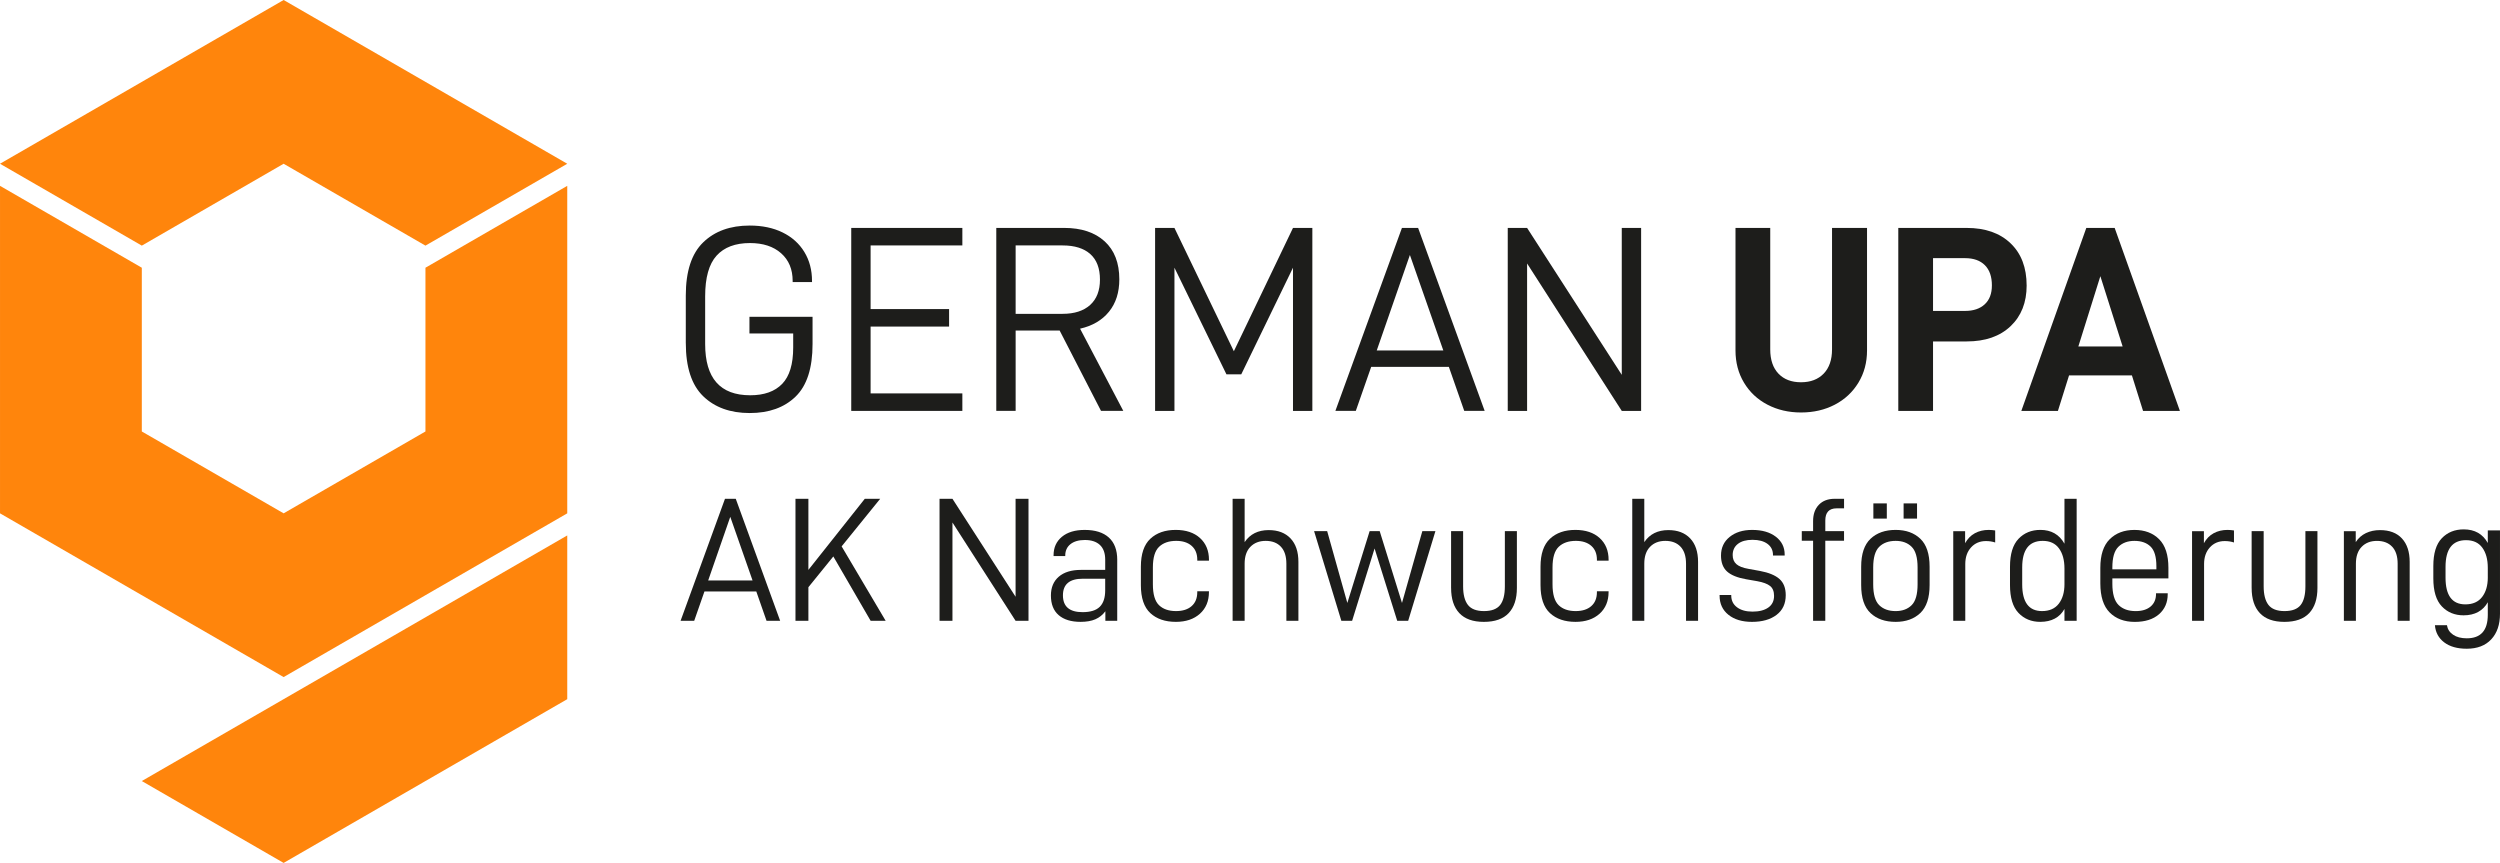
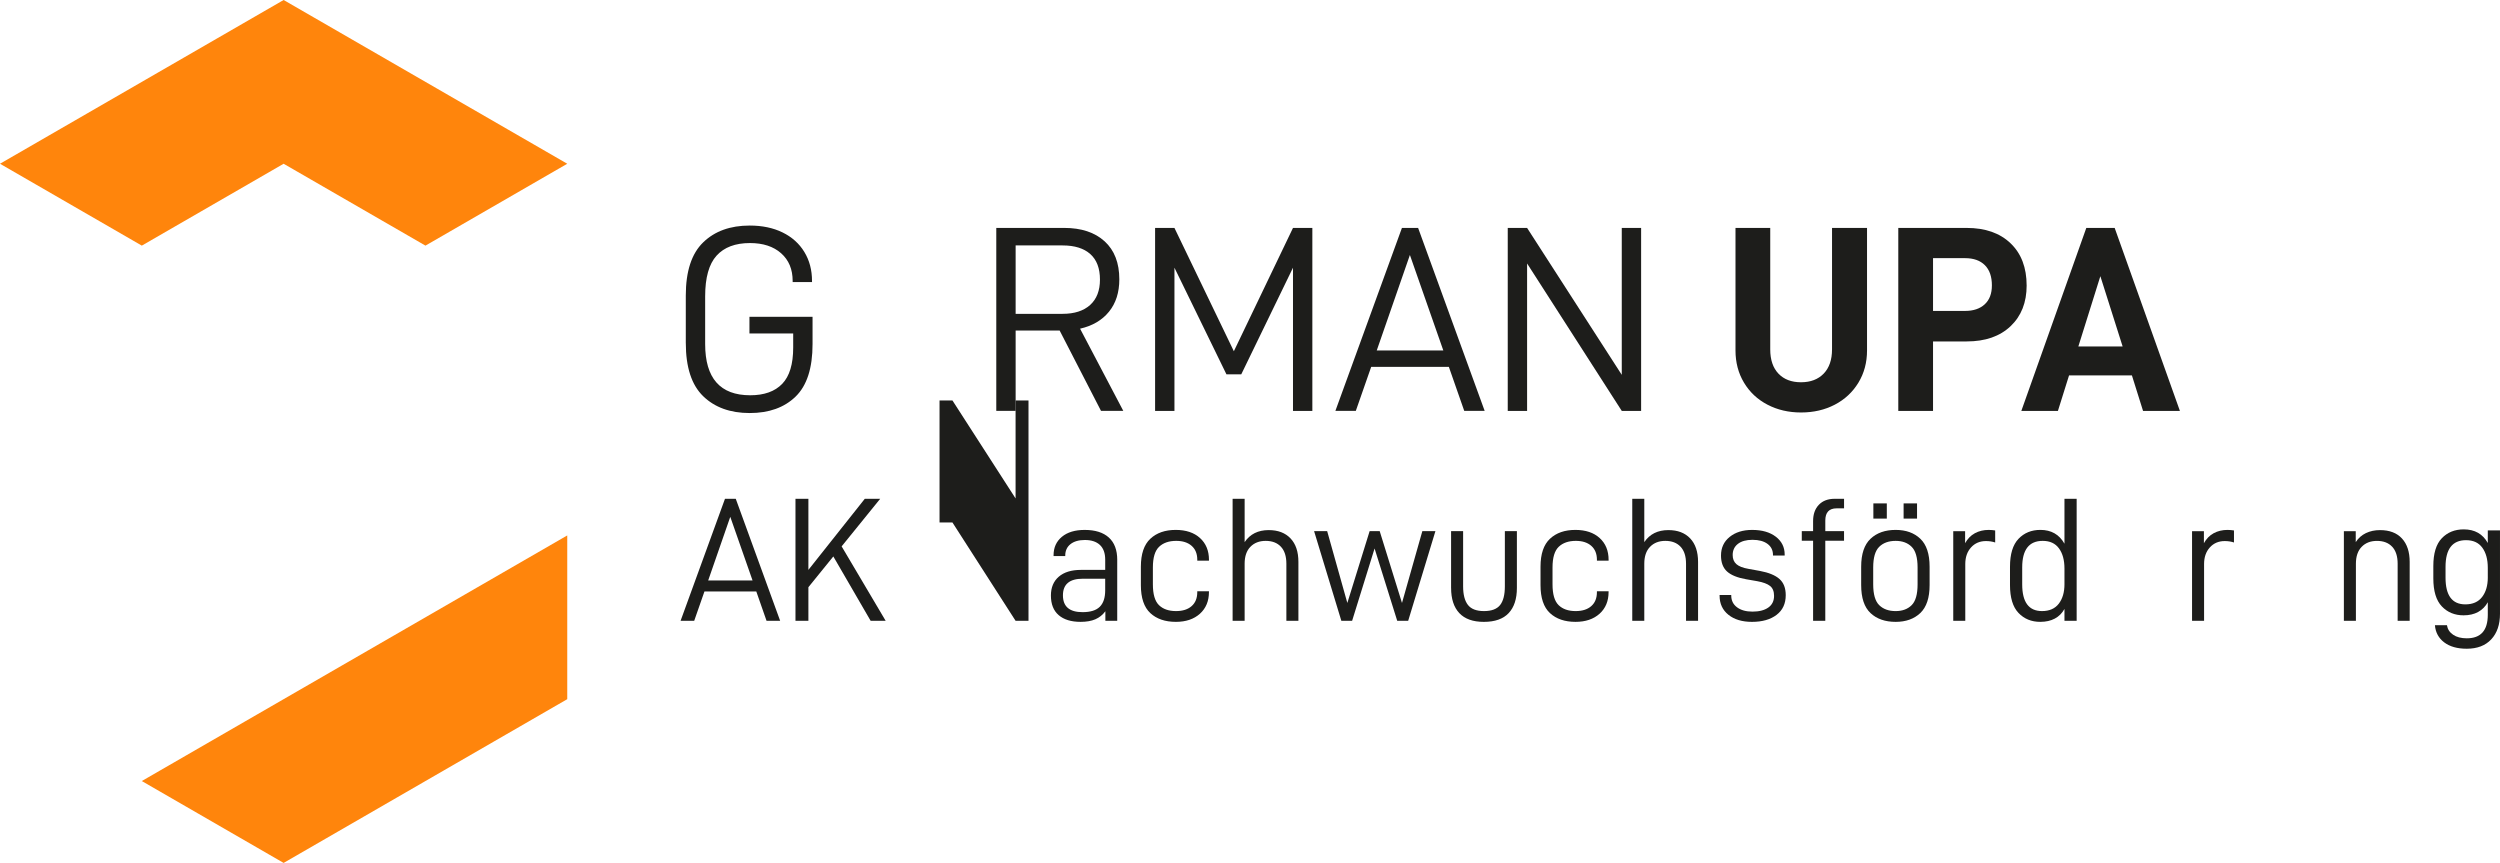
<svg xmlns="http://www.w3.org/2000/svg" id="Layer_2" data-name="Layer 2" width="226.289" height="78.108" viewBox="0 0 226.289 78.108">
  <defs>
    <style>
      .cls-1 {
        fill: #1d1d1b;
      }

      .cls-1, .cls-2 {
        stroke-width: 0px;
      }

      .cls-2 {
        fill: #ff850c;
      }
    </style>
  </defs>
  <g id="Ebene_1" data-name="Ebene 1">
    <g>
      <path class="cls-1" d="m62.075,31.048v-4.296c0-2.192.524-3.797,1.572-4.812,1.048-1.017,2.452-1.524,4.212-1.524,1.137,0,2.128.208,2.977.624.848.416,1.504,1.004,1.968,1.764.464.761.696,1.637.696,2.629v.096h-1.752v-.096c0-1.057-.348-1.893-1.044-2.509s-1.637-.924-2.82-.924c-1.328,0-2.336.38-3.024,1.141-.688.76-1.032,1.987-1.032,3.684v4.32c0,3.089,1.36,4.633,4.08,4.633,1.265,0,2.229-.344,2.893-1.032s.996-1.784.996-3.288v-1.272h-3.96v-1.512h5.712v2.472c0,2.177-.512,3.761-1.536,4.753-1.023.992-2.408,1.488-4.152,1.488-1.76,0-3.164-.509-4.212-1.524-1.048-1.017-1.572-2.62-1.572-4.812Z" />
-       <path class="cls-1" d="m78.803,27.976h7.104v1.584h-7.104v6.049h8.305v1.584h-10.057v-16.562h10.057v1.584h-8.305v5.761Z" />
      <path class="cls-1" d="m91.931,29.92v7.272h-1.752v-16.562h6.145c1.552,0,2.772.404,3.66,1.212.889.809,1.332,1.956,1.332,3.444,0,1.185-.312,2.16-.936,2.929-.624.768-1.496,1.28-2.616,1.536l3.912,7.44h-2.017l-3.744-7.272h-3.984Zm4.249-1.513c1.071,0,1.903-.268,2.496-.804.592-.536.888-1.3.888-2.292,0-1.024-.292-1.796-.876-2.316-.584-.52-1.42-.78-2.508-.78h-4.249v6.192h4.249Z" />
      <path class="cls-1" d="m118.788,37.193h-1.752v-12.961l-4.681,9.648h-1.344l-4.705-9.648v12.961h-1.752v-16.562h1.752l5.377,11.161,5.353-11.161h1.752v16.562Z" />
      <path class="cls-1" d="m124.114,33.208l-1.392,3.984h-1.849l6.024-16.562h1.464l6.025,16.562h-1.849l-1.393-3.984h-7.032Zm3.504-10.129l-3,8.641h6.024l-3.024-8.641Z" />
      <path class="cls-1" d="m148.547,37.193h-1.752l-8.569-13.345v13.345h-1.752v-16.562h1.752l8.569,13.297v-13.297h1.752v16.562Z" />
      <path class="cls-1" d="m157.858,34.636c-.513-.855-.769-1.828-.769-2.916v-11.089h3.145v10.993c0,.944.248,1.676.744,2.196.496.52,1.176.78,2.04.78s1.548-.261,2.052-.78c.504-.521.757-1.252.757-2.196v-10.993h3.168v11.089c0,1.088-.26,2.061-.78,2.916-.52.856-1.232,1.521-2.136,1.992-.904.473-1.925.708-3.061.708-1.12,0-2.132-.235-3.036-.708-.904-.472-1.612-1.136-2.124-1.992Z" />
      <path class="cls-1" d="m183.443,25.84c0,1.536-.484,2.764-1.452,3.684s-2.292,1.381-3.973,1.381h-3.048v6.288h-3.145v-16.562h6.192c1.681,0,3.005.464,3.973,1.393.968.928,1.452,2.2,1.452,3.816Zm-3.145,0c0-.801-.212-1.412-.636-1.837-.424-.424-1.021-.636-1.788-.636h-2.904v4.776h2.904c.752,0,1.344-.2,1.776-.6.432-.4.647-.969.647-1.704Z" />
      <path class="cls-1" d="m187.282,33.977l-1.008,3.216h-3.312l5.881-16.562h2.568l5.904,16.562h-3.336l-1.009-3.216h-5.688Zm2.833-8.978l-1.992,6.361h4.008l-2.016-6.361Z" />
      <path class="cls-1" d="m63.764,53.536l-.928,2.657h-1.233l4.019-11.045h.976l4.018,11.045h-1.232l-.928-2.657h-4.69Zm2.337-6.755l-2.001,5.763h4.018l-2.017-5.763Z" />
      <path class="cls-1" d="m73.172,53.152v3.041h-1.169v-11.045h1.169v6.436l5.106-6.436h1.393l-3.49,4.307,3.986,6.738h-1.36l-3.378-5.826-2.257,2.785Z" />
-       <path class="cls-1" d="m93.095,56.193h-1.169l-5.714-8.899v8.899h-1.169v-11.045h1.169l5.714,8.868v-8.868h1.169v11.045Z" />
+       <path class="cls-1" d="m93.095,56.193h-1.169l-5.714-8.899h-1.169v-11.045h1.169l5.714,8.868v-8.868h1.169v11.045Z" />
      <path class="cls-1" d="m101.126,50.67v5.522h-1.073v-.864c-.245.331-.549.573-.912.729-.362.154-.806.231-1.328.231-.854,0-1.516-.202-1.985-.607-.47-.406-.704-.998-.704-1.777,0-.726.237-1.294.712-1.704.476-.411,1.145-.616,2.01-.616h2.192v-.929c0-.587-.16-1.03-.48-1.329s-.773-.448-1.36-.448c-.555,0-.989.126-1.305.377-.314.25-.472.595-.472,1.032v.048h-1.057v-.08c0-.693.251-1.248.752-1.665.502-.416,1.19-.624,2.065-.624.949,0,1.678.229,2.185.688s.761,1.131.761,2.017Zm-1.089,2.77v-1.057h-2.033c-1.194,0-1.792.502-1.792,1.505,0,1.014.592,1.521,1.776,1.521.715,0,1.235-.163,1.561-.488s.488-.819.488-1.48Z" />
      <path class="cls-1" d="m103.267,52.959v-1.665c0-1.152.286-1.995.856-2.528.571-.534,1.337-.801,2.297-.801.929,0,1.662.246,2.201.736.539.491.809,1.147.809,1.969v.08h-1.057v-.08c0-.544-.171-.966-.513-1.265-.341-.299-.806-.448-1.393-.448-.661,0-1.179.179-1.552.537-.374.357-.561.979-.561,1.864v1.537c0,.896.184,1.522.552,1.88s.884.537,1.545.537c.598,0,1.067-.149,1.408-.448.342-.299.513-.721.513-1.265v-.08h1.057v.063c0,.822-.272,1.479-.816,1.969-.545.491-1.271.736-2.177.736-.972,0-1.742-.264-2.313-.792-.57-.528-.856-1.374-.856-2.537Z" />
      <path class="cls-1" d="m112.659,45.148v3.922c.491-.726,1.217-1.088,2.177-1.088.843,0,1.502.25,1.977.752.476.502.713,1.211.713,2.129v5.33h-1.089v-5.17c0-.673-.165-1.185-.496-1.537-.331-.352-.789-.528-1.376-.528-.576,0-1.038.179-1.385.537-.347.357-.521.866-.521,1.528v5.17h-1.088v-11.045h1.088Z" />
      <path class="cls-1" d="m120.13,48.078l1.825,6.499,2.017-6.499h.912l2.018,6.499,1.841-6.499h1.184l-2.465,8.115h-.992l-2.049-6.547-2.033,6.547h-.976l-2.466-8.115h1.185Z" />
      <path class="cls-1" d="m131.346,53.215v-5.138h1.089v4.994c0,.747.144,1.307.432,1.681.288.373.774.561,1.457.561s1.168-.182,1.457-.545c.288-.362.432-.928.432-1.696v-4.994h1.089v5.138c0,.993-.248,1.753-.745,2.281-.496.528-1.245.792-2.248.792-.982,0-1.721-.264-2.218-.792-.496-.528-.744-1.288-.744-2.281Z" />
      <path class="cls-1" d="m139.441,52.959v-1.665c0-1.152.285-1.995.856-2.528.571-.534,1.337-.801,2.297-.801.929,0,1.662.246,2.201.736.539.491.808,1.147.808,1.969v.08h-1.056v-.08c0-.544-.171-.966-.513-1.265s-.806-.448-1.393-.448c-.661,0-1.179.179-1.553.537-.373.357-.56.979-.56,1.864v1.537c0,.896.184,1.522.552,1.88s.883.537,1.545.537c.598,0,1.067-.149,1.408-.448.342-.299.513-.721.513-1.265v-.08h1.056v.063c0,.822-.271,1.479-.815,1.969-.545.491-1.271.736-2.178.736-.971,0-1.741-.264-2.312-.792s-.856-1.374-.856-2.537Z" />
      <path class="cls-1" d="m148.834,45.148v3.922c.491-.726,1.217-1.088,2.177-1.088.843,0,1.502.25,1.977.752s.713,1.211.713,2.129v5.33h-1.089v-5.17c0-.673-.165-1.185-.496-1.537-.331-.352-.79-.528-1.377-.528-.576,0-1.037.179-1.384.537-.348.357-.521.866-.521,1.528v5.17h-1.089v-11.045h1.089Z" />
      <path class="cls-1" d="m155.648,53.92v-.064h1.057v.048c0,.448.174.803.521,1.064s.813.393,1.4.393c.608,0,1.086-.123,1.433-.368.347-.246.521-.598.521-1.057,0-.405-.12-.704-.36-.896s-.627-.336-1.16-.433l-1.009-.176c-.79-.139-1.366-.373-1.729-.704-.363-.331-.545-.811-.545-1.44,0-.704.262-1.268.785-1.688.522-.422,1.2-.633,2.032-.633.896,0,1.611.206,2.146.616.533.411.8.947.8,1.609v.096h-1.057v-.048c0-.427-.165-.764-.496-1.009s-.784-.368-1.36-.368c-.565,0-1.006.123-1.32.368-.315.245-.473.582-.473,1.009,0,.352.112.627.336.824.225.197.582.339,1.073.424l1.056.192c.801.149,1.391.392,1.77.729.379.336.567.824.567,1.464,0,.769-.277,1.363-.832,1.785s-1.296.632-2.225.632c-.886,0-1.596-.213-2.129-.64s-.801-1.003-.801-1.729Z" />
      <path class="cls-1" d="m165.217,48.078h1.697v.864h-1.697v7.251h-1.104v-7.251h-1.024v-.864h1.024v-.912c0-.619.173-1.11.52-1.473.347-.363.824-.545,1.433-.545h.849v.865h-.673c-.683,0-1.024.368-1.024,1.104v.96Z" />
      <path class="cls-1" d="m168.465,52.959v-1.665c0-1.152.283-1.995.849-2.528.565-.534,1.323-.801,2.272-.801.929,0,1.673.267,2.233.801.56.533.84,1.376.84,2.528v1.665c0,1.152-.28,1.995-.84,2.529-.561.533-1.305.8-2.233.8-.949,0-1.707-.264-2.272-.792s-.849-1.374-.849-2.537Zm5.106-.063v-1.537c0-.886-.179-1.507-.536-1.864-.357-.358-.841-.537-1.449-.537-.629,0-1.126.179-1.488.537-.363.357-.544.979-.544,1.864v1.537c0,.896.181,1.522.544,1.88.362.357.859.537,1.488.537.608,0,1.092-.18,1.449-.537s.536-.984.536-1.88Zm-2.785-7.331v1.376h-1.217v-1.376h1.217Zm2.736,0v1.376h-1.216v-1.376h1.216Z" />
      <path class="cls-1" d="m177.873,48.078v1.089c.225-.406.521-.707.889-.905.368-.197.782-.296,1.24-.296.203,0,.4.017.593.048v1.089c-.256-.085-.533-.128-.832-.128-.556,0-1.006.192-1.353.576-.348.384-.521.886-.521,1.505v5.138h-1.089v-8.115h1.072Z" />
      <path class="cls-1" d="m181.936,52.959v-1.665c0-1.142.256-1.981.769-2.521.512-.539,1.174-.809,1.984-.809.982,0,1.708.416,2.177,1.249v-4.066h1.104v11.045h-1.104v-1.072c-.213.384-.504.675-.872.872s-.809.296-1.32.296c-.801,0-1.457-.27-1.969-.808-.513-.539-.769-1.38-.769-2.521Zm4.93-.08v-1.425c0-.757-.165-1.363-.496-1.816-.33-.453-.821-.681-1.473-.681-1.237,0-1.856.801-1.856,2.401v1.537c0,1.611.598,2.417,1.793,2.417.672,0,1.179-.225,1.521-.673s.512-1.035.512-1.761Z" />
-       <path class="cls-1" d="m191.201,52.832c0,.918.187,1.561.56,1.929.374.368.892.553,1.553.553.576,0,1.027-.14,1.353-.417s.488-.661.488-1.152v-.048h1.057v.08c0,.758-.265,1.366-.792,1.825-.528.458-1.257.688-2.186.688-.949,0-1.707-.282-2.272-.848-.565-.566-.849-1.446-.849-2.642v-1.408c0-1.163.283-2.025.849-2.585.565-.561,1.312-.841,2.24-.841s1.673.28,2.233.841c.561.56.84,1.422.84,2.585v.96h-5.073v.48Zm0-1.473v.176h3.985v-.288c0-.843-.176-1.435-.528-1.776s-.838-.513-1.457-.513c-.607,0-1.094.179-1.456.537-.363.357-.544.979-.544,1.864Z" />
      <path class="cls-1" d="m199.488,48.078v1.089c.225-.406.521-.707.889-.905.368-.197.782-.296,1.24-.296.203,0,.4.017.593.048v1.089c-.256-.085-.533-.128-.832-.128-.556,0-1.006.192-1.353.576-.348.384-.521.886-.521,1.505v5.138h-1.089v-8.115h1.072Z" />
-       <path class="cls-1" d="m203.808,53.215v-5.138h1.089v4.994c0,.747.144,1.307.432,1.681.288.373.774.561,1.457.561s1.168-.182,1.456-.545c.289-.362.433-.928.433-1.696v-4.994h1.089v5.138c0,.993-.248,1.753-.745,2.281-.496.528-1.245.792-2.248.792-.982,0-1.721-.264-2.218-.792-.496-.528-.744-1.288-.744-2.281Z" />
      <path class="cls-1" d="m213.231,48.078v.992c.235-.362.542-.635.921-.816s.803-.271,1.272-.271c.864,0,1.528.253,1.993.76.464.507.696,1.214.696,2.121v5.33h-1.089v-5.17c0-.673-.165-1.185-.496-1.537-.331-.352-.79-.528-1.377-.528-.576,0-1.037.179-1.384.537-.348.357-.521.866-.521,1.528v5.17h-1.089v-8.115h1.072Z" />
      <path class="cls-1" d="m220.399,56.593h1.088c.054.352.237.638.553.856.314.219.728.328,1.24.328,1.27,0,1.904-.71,1.904-2.129v-1.137c-.213.384-.504.678-.872.88-.368.203-.809.305-1.32.305-.801,0-1.457-.27-1.969-.809-.513-.539-.769-1.385-.769-2.537v-1.12c0-1.142.256-1.979.769-2.513.512-.534,1.174-.801,1.984-.801.992,0,1.718.411,2.177,1.232v-1.137h1.104v7.539c0,.982-.264,1.756-.792,2.321s-1.268.849-2.217.849c-.854,0-1.534-.192-2.041-.576-.507-.385-.787-.902-.84-1.553Zm4.785-4.322v-.88c0-.758-.165-1.363-.496-1.817-.33-.453-.821-.68-1.473-.68-1.237,0-1.856.806-1.856,2.417v.977c0,1.611.598,2.417,1.793,2.417.672,0,1.179-.225,1.521-.673s.512-1.035.512-1.761Z" />
    </g>
    <g>
-       <polygon class="cls-2" points="51.345 16.822 51.345 46.465 25.672 61.286 .001 46.465 .001 16.822 12.836 24.233 12.836 39.055 25.672 46.465 38.51 39.055 38.51 24.233 51.345 16.822" />
      <polygon class="cls-2" points="25.673 0 51.345 14.822 38.51 22.233 25.673 14.822 12.836 22.233 0 14.822 25.673 0" />
      <path class="cls-2" d="m51.345,48.465v14.821l-25.673,14.822-12.837-7.412c12.837-7.41,25.674-14.821,38.51-22.231" />
    </g>
  </g>
</svg>